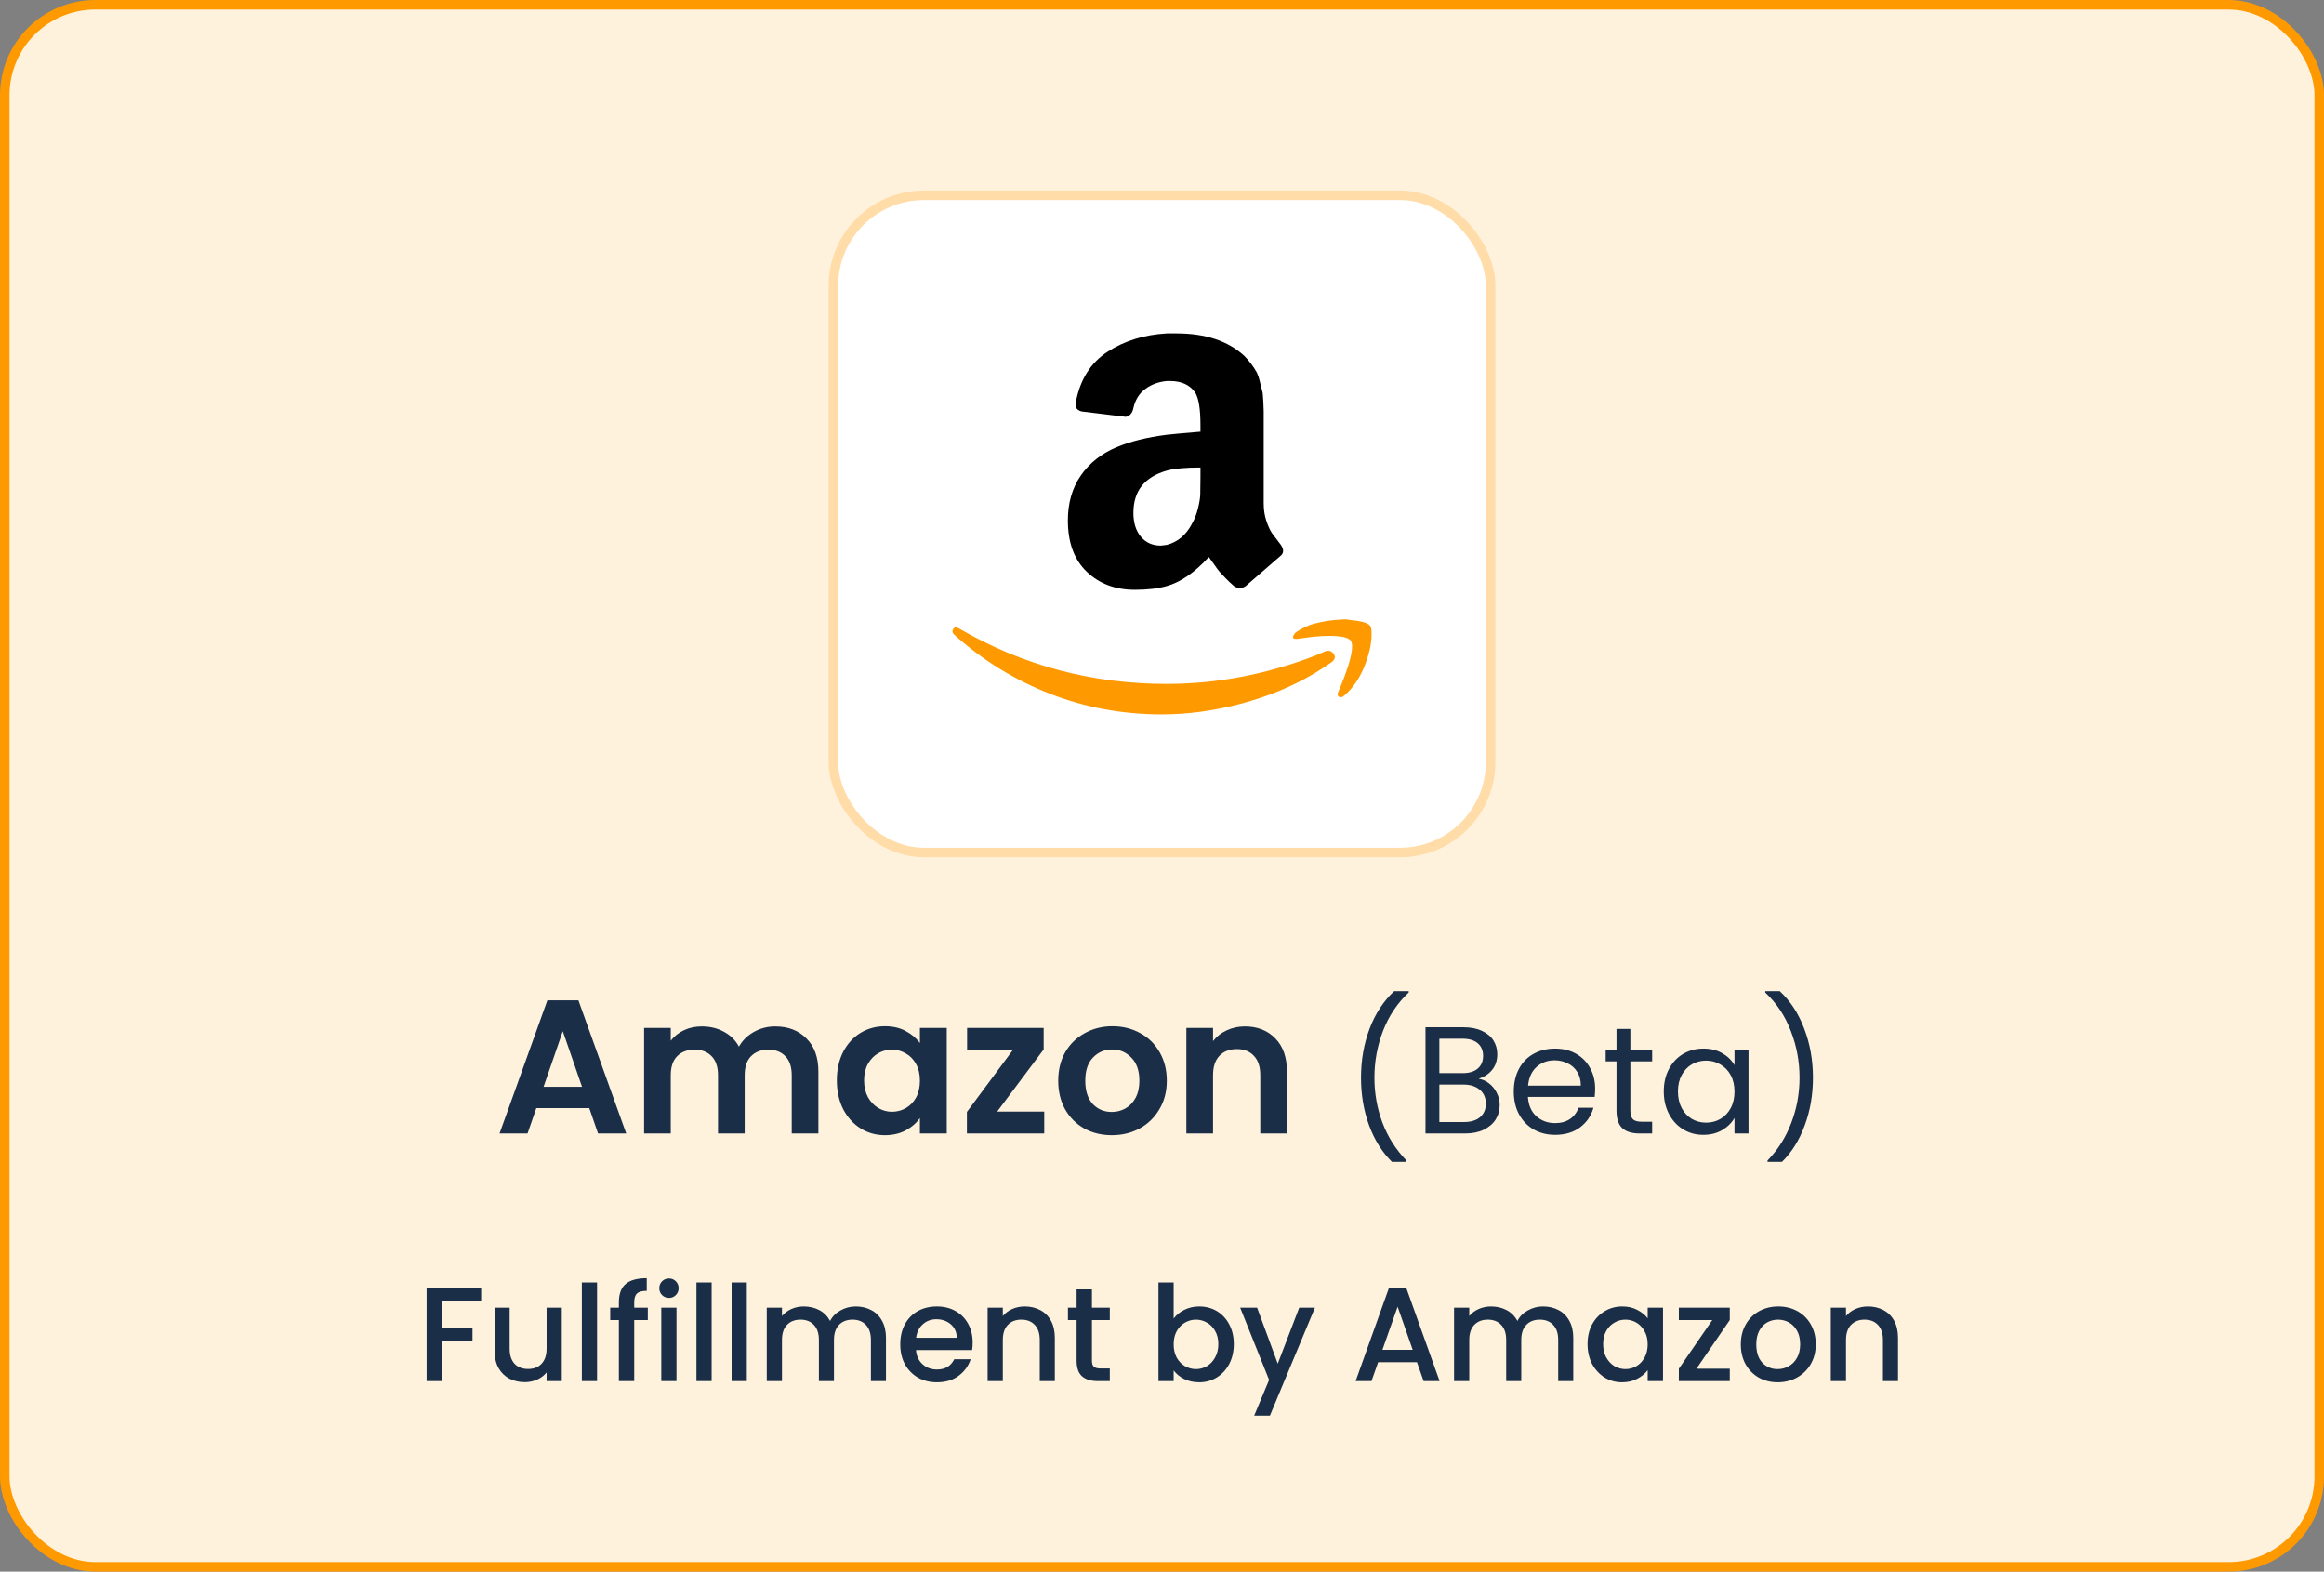
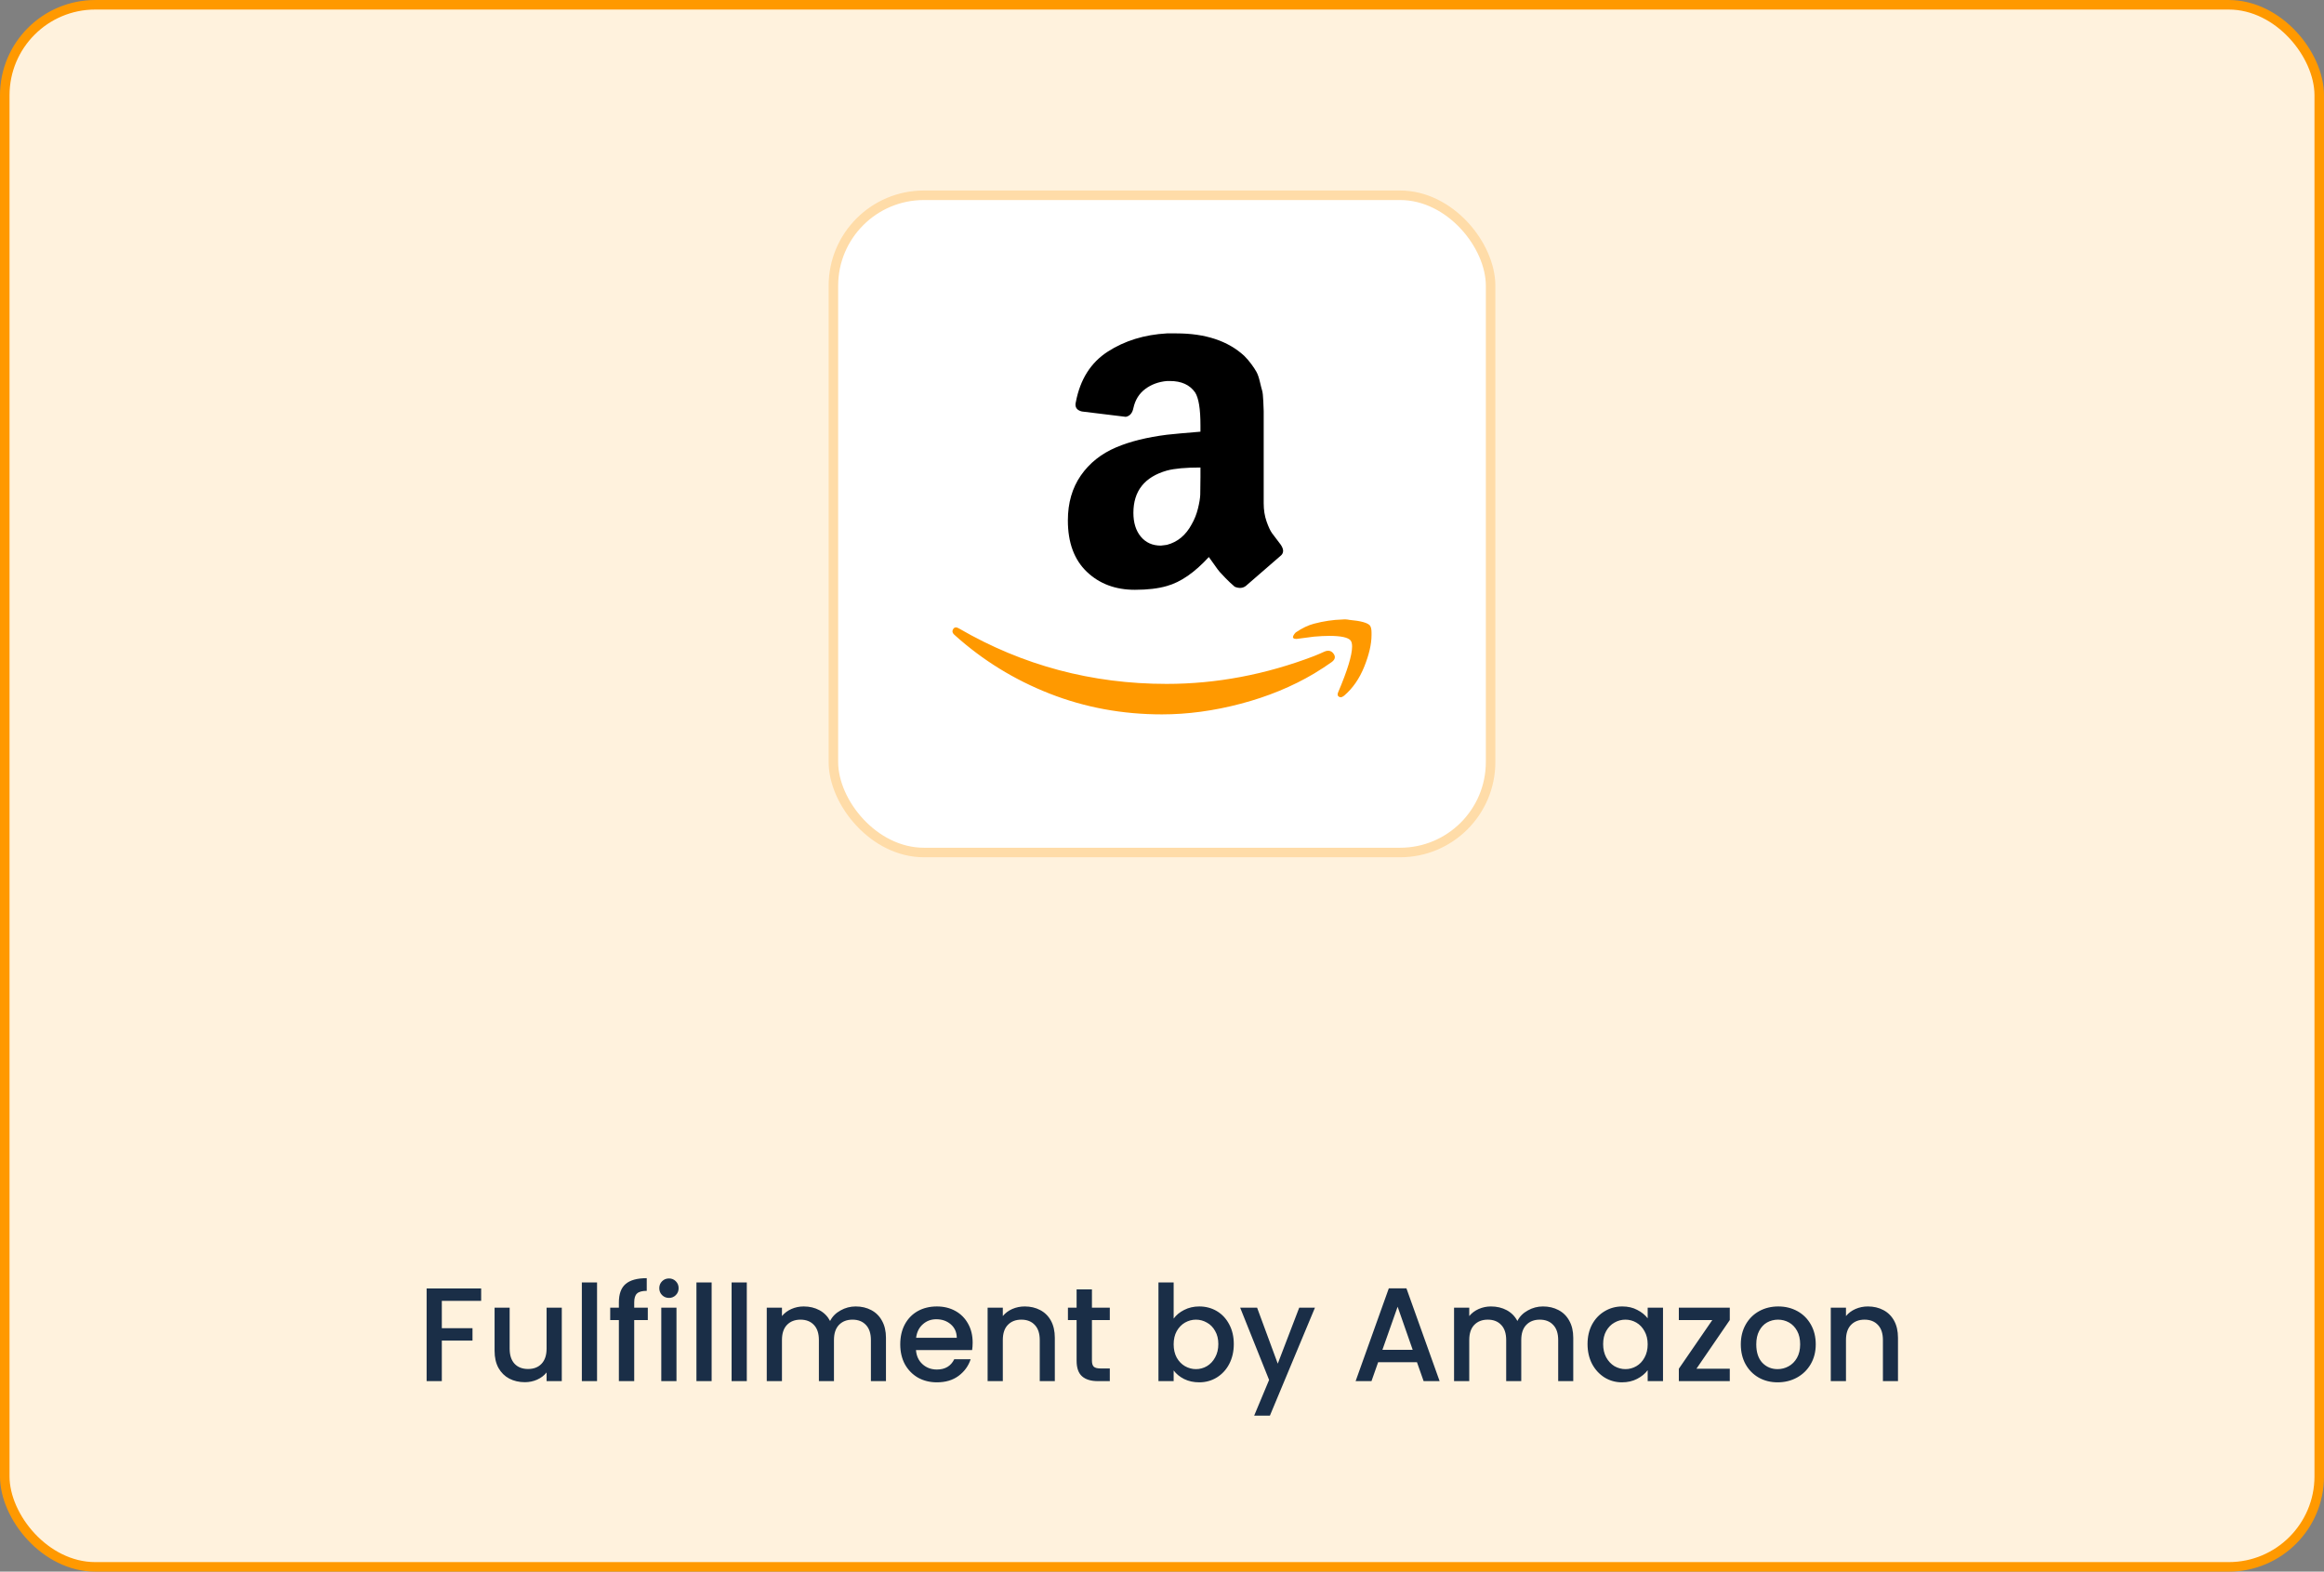
<svg xmlns="http://www.w3.org/2000/svg" width="244" height="165" viewBox="0 0 244 165" fill="none">
  <rect x="0" y="0" width="244" height="165" fill="#808080" stroke="none" />
  <rect x="0.5" y="0.502" width="243" height="164" rx="9.5" fill="#FFF2DD" />
  <rect x="0.5" y="0.502" width="243" height="164" rx="9.5" stroke="#FF9900" />
  <rect x="87.5" y="20.502" width="69" height="69" rx="9.5" fill="white" />
  <rect x="87.5" y="20.502" width="69" height="69" rx="9.5" stroke="#FFDCA8" />
  <path d="M112.117 54.642C112.117 52.802 112.571 51.229 113.477 49.922C114.384 48.615 115.624 47.629 117.197 46.962C118.637 46.349 120.41 45.909 122.517 45.642C123.237 45.562 124.41 45.455 126.037 45.322V44.642C126.037 42.935 125.851 41.789 125.477 41.202C124.917 40.402 124.037 40.002 122.837 40.002H122.517C121.637 40.082 120.877 40.362 120.237 40.842C119.597 41.322 119.184 41.988 118.997 42.842C118.89 43.375 118.624 43.682 118.197 43.762L113.597 43.202C113.144 43.095 112.917 42.855 112.917 42.482C112.917 42.402 112.93 42.308 112.957 42.202C113.41 39.829 114.523 38.069 116.297 36.922C118.07 35.776 120.144 35.136 122.517 35.002H123.517C126.557 35.002 128.93 35.789 130.638 37.362C130.905 37.63 131.153 37.917 131.377 38.222C131.603 38.528 131.784 38.802 131.917 39.042C132.05 39.282 132.171 39.629 132.277 40.081C132.384 40.535 132.463 40.849 132.518 41.022C132.571 41.195 132.611 41.568 132.637 42.142C132.664 42.715 132.677 43.055 132.677 43.162V52.842C132.677 53.535 132.777 54.168 132.977 54.742C133.177 55.315 133.371 55.728 133.557 55.982C133.743 56.235 134.05 56.642 134.477 57.201C134.637 57.442 134.717 57.655 134.717 57.842C134.717 58.055 134.61 58.241 134.396 58.401C132.183 60.322 130.984 61.362 130.797 61.522C130.477 61.762 130.09 61.788 129.636 61.602C129.264 61.281 128.937 60.975 128.657 60.682C128.377 60.389 128.177 60.175 128.057 60.042C127.937 59.909 127.743 59.649 127.477 59.262C127.211 58.875 127.023 58.615 126.917 58.482C125.424 60.109 123.957 61.122 122.517 61.522C121.61 61.788 120.49 61.922 119.157 61.922C117.104 61.922 115.417 61.288 114.097 60.022C112.777 58.755 112.117 56.962 112.117 54.642ZM118.997 53.842C118.997 54.882 119.257 55.715 119.777 56.342C120.297 56.968 120.997 57.282 121.877 57.282C121.957 57.282 122.07 57.269 122.217 57.242C122.363 57.215 122.464 57.202 122.517 57.202C123.637 56.909 124.504 56.189 125.117 55.042C125.411 54.535 125.63 53.982 125.777 53.382C125.924 52.782 126.004 52.295 126.017 51.922C126.03 51.549 126.038 50.935 126.038 50.082V49.082C124.491 49.082 123.318 49.189 122.518 49.402C120.17 50.069 118.997 51.548 118.997 53.842Z" fill="black" />
  <path d="M135.799 66.721C135.853 66.614 135.933 66.508 136.04 66.4C136.706 65.947 137.346 65.641 137.96 65.481C138.973 65.215 139.96 65.068 140.92 65.041C141.187 65.014 141.44 65.028 141.68 65.081C142.88 65.187 143.599 65.388 143.84 65.681C143.946 65.841 143.999 66.081 143.999 66.4V66.681C143.999 67.614 143.746 68.714 143.24 69.981C142.733 71.247 142.026 72.267 141.119 73.041C140.986 73.147 140.866 73.2 140.76 73.2C140.706 73.2 140.653 73.187 140.6 73.16C140.44 73.081 140.4 72.934 140.479 72.72C141.466 70.4 141.959 68.787 141.959 67.88C141.959 67.587 141.906 67.374 141.8 67.24C141.533 66.92 140.787 66.76 139.56 66.76C139.106 66.76 138.573 66.787 137.96 66.84C137.293 66.921 136.68 67 136.12 67.081C135.96 67.081 135.853 67.054 135.799 67C135.746 66.947 135.733 66.894 135.759 66.84C135.759 66.814 135.773 66.774 135.799 66.721ZM100.08 66.041C100.213 65.828 100.426 65.815 100.72 66.001C107.387 69.868 114.64 71.801 122.48 71.801C127.707 71.801 132.867 70.828 137.96 68.881C138.093 68.828 138.286 68.748 138.539 68.641C138.793 68.535 138.973 68.454 139.079 68.401C139.479 68.241 139.793 68.321 140.019 68.641C140.247 68.961 140.173 69.254 139.8 69.521C139.319 69.868 138.706 70.268 137.96 70.721C135.667 72.081 133.106 73.134 130.279 73.881C127.453 74.628 124.693 75.001 122 75.001C117.84 75.001 113.906 74.275 110.2 72.821C106.493 71.368 103.173 69.321 100.24 66.681C100.08 66.548 100 66.414 100 66.281C100 66.201 100.026 66.121 100.08 66.041Z" fill="#FF9900" />
-   <path d="M61.868 116.342H56.308L55.388 119.002H52.448L57.468 105.022H60.728L65.748 119.002H62.788L61.868 116.342ZM61.108 114.102L59.088 108.262L57.068 114.102H61.108ZM81.384 107.762C82.744 107.762 83.838 108.182 84.664 109.022C85.504 109.849 85.924 111.009 85.924 112.502V119.002H83.124V112.882C83.124 112.015 82.904 111.355 82.464 110.902C82.024 110.435 81.424 110.202 80.664 110.202C79.904 110.202 79.297 110.435 78.844 110.902C78.404 111.355 78.184 112.015 78.184 112.882V119.002H75.384V112.882C75.384 112.015 75.164 111.355 74.724 110.902C74.284 110.435 73.684 110.202 72.924 110.202C72.151 110.202 71.537 110.435 71.084 110.902C70.644 111.355 70.424 112.015 70.424 112.882V119.002H67.624V107.922H70.424V109.262C70.784 108.795 71.244 108.429 71.804 108.162C72.377 107.895 73.004 107.762 73.684 107.762C74.551 107.762 75.324 107.949 76.004 108.322C76.684 108.682 77.211 109.202 77.584 109.882C77.944 109.242 78.464 108.729 79.144 108.342C79.838 107.955 80.584 107.762 81.384 107.762ZM87.861 113.422C87.861 112.302 88.081 111.309 88.521 110.442C88.975 109.575 89.581 108.909 90.341 108.442C91.115 107.975 91.975 107.742 92.921 107.742C93.748 107.742 94.468 107.909 95.081 108.242C95.708 108.575 96.208 108.995 96.581 109.502V107.922H99.401V119.002H96.581V117.382C96.221 117.902 95.721 118.335 95.081 118.682C94.454 119.015 93.728 119.182 92.901 119.182C91.968 119.182 91.115 118.942 90.341 118.462C89.581 117.982 88.975 117.309 88.521 116.442C88.081 115.562 87.861 114.555 87.861 113.422ZM96.581 113.462C96.581 112.782 96.448 112.202 96.181 111.722C95.915 111.229 95.555 110.855 95.101 110.602C94.648 110.335 94.161 110.202 93.641 110.202C93.121 110.202 92.641 110.329 92.201 110.582C91.761 110.835 91.401 111.209 91.121 111.702C90.855 112.182 90.721 112.755 90.721 113.422C90.721 114.089 90.855 114.675 91.121 115.182C91.401 115.675 91.761 116.055 92.201 116.322C92.654 116.589 93.135 116.722 93.641 116.722C94.161 116.722 94.648 116.595 95.101 116.342C95.555 116.075 95.915 115.702 96.181 115.222C96.448 114.729 96.581 114.142 96.581 113.462ZM104.696 116.702H109.636V119.002H101.516V116.742L106.356 110.222H101.536V107.922H109.576V110.182L104.696 116.702ZM116.724 119.182C115.657 119.182 114.697 118.949 113.844 118.482C112.99 118.002 112.317 117.329 111.824 116.462C111.344 115.595 111.104 114.595 111.104 113.462C111.104 112.329 111.35 111.329 111.844 110.462C112.35 109.595 113.037 108.929 113.904 108.462C114.77 107.982 115.737 107.742 116.804 107.742C117.87 107.742 118.837 107.982 119.704 108.462C120.57 108.929 121.25 109.595 121.744 110.462C122.25 111.329 122.504 112.329 122.504 113.462C122.504 114.595 122.244 115.595 121.724 116.462C121.217 117.329 120.524 118.002 119.644 118.482C118.777 118.949 117.804 119.182 116.724 119.182ZM116.724 116.742C117.23 116.742 117.704 116.622 118.144 116.382C118.597 116.129 118.957 115.755 119.224 115.262C119.49 114.769 119.624 114.169 119.624 113.462C119.624 112.409 119.344 111.602 118.784 111.042C118.237 110.469 117.564 110.182 116.764 110.182C115.964 110.182 115.29 110.469 114.744 111.042C114.21 111.602 113.944 112.409 113.944 113.462C113.944 114.515 114.204 115.329 114.724 115.902C115.257 116.462 115.924 116.742 116.724 116.742ZM130.698 107.762C132.018 107.762 133.084 108.182 133.898 109.022C134.711 109.849 135.118 111.009 135.118 112.502V119.002H132.318V112.882C132.318 112.002 132.098 111.329 131.658 110.862C131.218 110.382 130.618 110.142 129.858 110.142C129.084 110.142 128.471 110.382 128.018 110.862C127.578 111.329 127.358 112.002 127.358 112.882V119.002H124.558V107.922H127.358V109.302C127.731 108.822 128.204 108.449 128.778 108.182C129.364 107.902 130.004 107.762 130.698 107.762ZM146.142 121.978C145.118 120.975 144.318 119.701 143.742 118.154C143.177 116.607 142.894 114.938 142.894 113.146C142.894 111.311 143.193 109.599 143.79 108.01C144.398 106.41 145.262 105.093 146.382 104.058H147.902V104.202C146.707 105.322 145.806 106.671 145.198 108.25C144.601 109.818 144.302 111.45 144.302 113.146C144.302 114.799 144.585 116.378 145.15 117.882C145.726 119.386 146.563 120.703 147.662 121.834V121.978H146.142ZM155.248 113.258C155.653 113.322 156.021 113.487 156.352 113.754C156.693 114.021 156.96 114.351 157.152 114.746C157.354 115.141 157.456 115.562 157.456 116.01C157.456 116.575 157.312 117.087 157.024 117.546C156.736 117.994 156.314 118.351 155.76 118.618C155.216 118.874 154.57 119.002 153.824 119.002H149.664V107.85H153.664C154.421 107.85 155.066 107.978 155.6 108.234C156.133 108.479 156.533 108.815 156.8 109.242C157.066 109.669 157.2 110.149 157.2 110.682C157.2 111.343 157.018 111.893 156.656 112.33C156.304 112.757 155.834 113.066 155.248 113.258ZM151.12 112.666H153.568C154.25 112.666 154.778 112.506 155.152 112.186C155.525 111.866 155.712 111.423 155.712 110.858C155.712 110.293 155.525 109.85 155.152 109.53C154.778 109.21 154.24 109.05 153.536 109.05H151.12V112.666ZM153.696 117.802C154.421 117.802 154.986 117.631 155.392 117.29C155.797 116.949 156 116.474 156 115.866C156 115.247 155.786 114.762 155.36 114.41C154.933 114.047 154.362 113.866 153.648 113.866H151.12V117.802H153.696ZM167.476 114.282C167.476 114.559 167.46 114.853 167.428 115.162H160.42C160.473 116.026 160.767 116.703 161.3 117.194C161.844 117.674 162.5 117.914 163.268 117.914C163.897 117.914 164.42 117.77 164.836 117.482C165.263 117.183 165.561 116.789 165.732 116.298H167.3C167.065 117.141 166.596 117.829 165.892 118.362C165.188 118.885 164.313 119.146 163.268 119.146C162.436 119.146 161.689 118.959 161.028 118.586C160.377 118.213 159.865 117.685 159.492 117.002C159.119 116.309 158.932 115.509 158.932 114.602C158.932 113.695 159.113 112.901 159.476 112.218C159.839 111.535 160.345 111.013 160.996 110.65C161.657 110.277 162.415 110.09 163.268 110.09C164.1 110.09 164.836 110.271 165.476 110.634C166.116 110.997 166.607 111.498 166.948 112.138C167.3 112.767 167.476 113.482 167.476 114.282ZM165.972 113.978C165.972 113.423 165.849 112.949 165.604 112.554C165.359 112.149 165.023 111.845 164.596 111.642C164.18 111.429 163.716 111.322 163.204 111.322C162.468 111.322 161.839 111.557 161.316 112.026C160.804 112.495 160.511 113.146 160.436 113.978H165.972ZM171.174 111.434V116.602C171.174 117.029 171.265 117.333 171.446 117.514C171.627 117.685 171.942 117.77 172.39 117.77H173.462V119.002H172.15C171.339 119.002 170.731 118.815 170.326 118.442C169.921 118.069 169.718 117.455 169.718 116.602V111.434H168.582V110.234H169.718V108.026H171.174V110.234H173.462V111.434H171.174ZM174.682 114.586C174.682 113.69 174.863 112.906 175.226 112.234C175.589 111.551 176.085 111.023 176.714 110.65C177.354 110.277 178.063 110.09 178.842 110.09C179.61 110.09 180.277 110.255 180.842 110.586C181.407 110.917 181.829 111.333 182.106 111.834V110.234H183.578V119.002H182.106V117.37C181.818 117.882 181.386 118.309 180.81 118.65C180.245 118.981 179.583 119.146 178.826 119.146C178.047 119.146 177.343 118.954 176.714 118.57C176.085 118.186 175.589 117.647 175.226 116.954C174.863 116.261 174.682 115.471 174.682 114.586ZM182.106 114.602C182.106 113.941 181.973 113.365 181.706 112.874C181.439 112.383 181.077 112.01 180.618 111.754C180.17 111.487 179.674 111.354 179.13 111.354C178.586 111.354 178.09 111.482 177.642 111.738C177.194 111.994 176.837 112.367 176.57 112.858C176.303 113.349 176.17 113.925 176.17 114.586C176.17 115.258 176.303 115.845 176.57 116.346C176.837 116.837 177.194 117.215 177.642 117.482C178.09 117.738 178.586 117.866 179.13 117.866C179.674 117.866 180.17 117.738 180.618 117.482C181.077 117.215 181.439 116.837 181.706 116.346C181.973 115.845 182.106 115.263 182.106 114.602ZM185.575 121.978V121.834C186.673 120.703 187.505 119.386 188.071 117.882C188.647 116.378 188.935 114.799 188.935 113.146C188.935 111.45 188.631 109.818 188.023 108.25C187.425 106.671 186.529 105.322 185.335 104.202V104.058H186.855C187.975 105.093 188.833 106.41 189.431 108.01C190.039 109.599 190.343 111.311 190.343 113.146C190.343 114.938 190.055 116.607 189.479 118.154C188.913 119.701 188.119 120.975 187.095 121.978H185.575Z" fill="#1A2E47" />
  <path d="M50.518 135.272V136.574H46.388V139.444H49.608V140.746H46.388V145.002H44.792V135.272H50.518ZM58.983 137.288V145.002H57.387V144.092C57.135 144.409 56.804 144.661 56.393 144.848C55.992 145.025 55.563 145.114 55.105 145.114C54.499 145.114 53.953 144.988 53.467 144.736C52.991 144.484 52.613 144.111 52.333 143.616C52.063 143.121 51.927 142.524 51.927 141.824V137.288H53.509V141.586C53.509 142.277 53.682 142.809 54.027 143.182C54.373 143.546 54.844 143.728 55.441 143.728C56.039 143.728 56.51 143.546 56.855 143.182C57.21 142.809 57.387 142.277 57.387 141.586V137.288H58.983ZM62.685 134.642V145.002H61.089V134.642H62.685ZM68.014 138.59H66.587V145.002H64.977V138.59H64.067V137.288H64.977V136.742C64.977 135.855 65.21 135.211 65.677 134.81C66.153 134.399 66.894 134.194 67.903 134.194V135.524C67.417 135.524 67.076 135.617 66.88 135.804C66.684 135.981 66.587 136.294 66.587 136.742V137.288H68.014V138.59ZM70.241 136.266C69.952 136.266 69.709 136.168 69.513 135.972C69.317 135.776 69.219 135.533 69.219 135.244C69.219 134.955 69.317 134.712 69.513 134.516C69.709 134.32 69.952 134.222 70.241 134.222C70.521 134.222 70.759 134.32 70.955 134.516C71.151 134.712 71.249 134.955 71.249 135.244C71.249 135.533 71.151 135.776 70.955 135.972C70.759 136.168 70.521 136.266 70.241 136.266ZM71.025 137.288V145.002H69.429V137.288H71.025ZM74.716 134.642V145.002H73.12V134.642H74.716ZM78.408 134.642V145.002H76.812V134.642H78.408ZM89.841 137.162C90.448 137.162 90.989 137.288 91.465 137.54C91.951 137.792 92.329 138.165 92.599 138.66C92.879 139.155 93.019 139.752 93.019 140.452V145.002H91.437V140.69C91.437 139.999 91.264 139.472 90.919 139.108C90.574 138.735 90.103 138.548 89.505 138.548C88.908 138.548 88.432 138.735 88.077 139.108C87.732 139.472 87.559 139.999 87.559 140.69V145.002H85.977V140.69C85.977 139.999 85.805 139.472 85.459 139.108C85.114 138.735 84.642 138.548 84.045 138.548C83.448 138.548 82.972 138.735 82.617 139.108C82.272 139.472 82.099 139.999 82.099 140.69V145.002H80.503V137.288H82.099V138.17C82.361 137.853 82.692 137.605 83.093 137.428C83.495 137.251 83.924 137.162 84.381 137.162C84.997 137.162 85.548 137.293 86.033 137.554C86.519 137.815 86.892 138.193 87.153 138.688C87.386 138.221 87.751 137.853 88.245 137.582C88.74 137.302 89.272 137.162 89.841 137.162ZM102.12 140.956C102.12 141.245 102.101 141.507 102.064 141.74H96.17C96.217 142.356 96.445 142.851 96.856 143.224C97.267 143.597 97.771 143.784 98.368 143.784C99.227 143.784 99.833 143.425 100.188 142.706H101.91C101.677 143.415 101.252 143.999 100.636 144.456C100.029 144.904 99.273 145.128 98.368 145.128C97.631 145.128 96.968 144.965 96.38 144.638C95.801 144.302 95.344 143.835 95.008 143.238C94.681 142.631 94.518 141.931 94.518 141.138C94.518 140.345 94.677 139.649 94.994 139.052C95.321 138.445 95.773 137.979 96.352 137.652C96.94 137.325 97.612 137.162 98.368 137.162C99.096 137.162 99.745 137.321 100.314 137.638C100.883 137.955 101.327 138.403 101.644 138.982C101.961 139.551 102.12 140.209 102.12 140.956ZM100.454 140.452C100.445 139.864 100.235 139.393 99.824 139.038C99.413 138.683 98.905 138.506 98.298 138.506C97.747 138.506 97.276 138.683 96.884 139.038C96.492 139.383 96.259 139.855 96.184 140.452H100.454ZM107.583 137.162C108.189 137.162 108.731 137.288 109.207 137.54C109.692 137.792 110.07 138.165 110.341 138.66C110.611 139.155 110.747 139.752 110.747 140.452V145.002H109.165V140.69C109.165 139.999 108.992 139.472 108.647 139.108C108.301 138.735 107.83 138.548 107.233 138.548C106.635 138.548 106.159 138.735 105.805 139.108C105.459 139.472 105.287 139.999 105.287 140.69V145.002H103.691V137.288H105.287V138.17C105.548 137.853 105.879 137.605 106.281 137.428C106.691 137.251 107.125 137.162 107.583 137.162ZM114.644 138.59V142.86C114.644 143.149 114.71 143.359 114.84 143.49C114.98 143.611 115.214 143.672 115.54 143.672H116.52V145.002H115.26C114.542 145.002 113.991 144.834 113.608 144.498C113.226 144.162 113.034 143.616 113.034 142.86V138.59H112.124V137.288H113.034V135.37H114.644V137.288H116.52V138.59H114.644ZM123.224 138.436C123.495 138.063 123.863 137.759 124.33 137.526C124.806 137.283 125.333 137.162 125.912 137.162C126.593 137.162 127.209 137.325 127.76 137.652C128.311 137.979 128.745 138.445 129.062 139.052C129.379 139.649 129.538 140.335 129.538 141.11C129.538 141.885 129.379 142.58 129.062 143.196C128.745 143.803 128.306 144.279 127.746 144.624C127.195 144.96 126.584 145.128 125.912 145.128C125.315 145.128 124.783 145.011 124.316 144.778C123.859 144.545 123.495 144.246 123.224 143.882V145.002H121.628V134.642H123.224V138.436ZM127.914 141.11C127.914 140.578 127.802 140.121 127.578 139.738C127.363 139.346 127.074 139.052 126.71 138.856C126.355 138.651 125.973 138.548 125.562 138.548C125.161 138.548 124.778 138.651 124.414 138.856C124.059 139.061 123.77 139.36 123.546 139.752C123.331 140.144 123.224 140.606 123.224 141.138C123.224 141.67 123.331 142.137 123.546 142.538C123.77 142.93 124.059 143.229 124.414 143.434C124.778 143.639 125.161 143.742 125.562 143.742C125.973 143.742 126.355 143.639 126.71 143.434C127.074 143.219 127.363 142.911 127.578 142.51C127.802 142.109 127.914 141.642 127.914 141.11ZM138.06 137.288L133.328 148.628H131.676L133.244 144.876L130.206 137.288H131.984L134.154 143.168L136.408 137.288H138.06ZM148.768 143.014H144.694L143.994 145.002H142.328L145.814 135.258H147.662L151.148 145.002H149.468L148.768 143.014ZM148.32 141.712L146.738 137.19L145.142 141.712H148.32ZM162.001 137.162C162.608 137.162 163.149 137.288 163.625 137.54C164.111 137.792 164.489 138.165 164.759 138.66C165.039 139.155 165.179 139.752 165.179 140.452V145.002H163.597V140.69C163.597 139.999 163.425 139.472 163.079 139.108C162.734 138.735 162.263 138.548 161.665 138.548C161.068 138.548 160.592 138.735 160.237 139.108C159.892 139.472 159.719 139.999 159.719 140.69V145.002H158.137V140.69C158.137 139.999 157.965 139.472 157.619 139.108C157.274 138.735 156.803 138.548 156.205 138.548C155.608 138.548 155.132 138.735 154.777 139.108C154.432 139.472 154.259 139.999 154.259 140.69V145.002H152.663V137.288H154.259V138.17C154.521 137.853 154.852 137.605 155.253 137.428C155.655 137.251 156.084 137.162 156.541 137.162C157.157 137.162 157.708 137.293 158.193 137.554C158.679 137.815 159.052 138.193 159.313 138.688C159.547 138.221 159.911 137.853 160.405 137.582C160.9 137.302 161.432 137.162 162.001 137.162ZM166.678 141.11C166.678 140.335 166.837 139.649 167.154 139.052C167.481 138.455 167.919 137.993 168.47 137.666C169.03 137.33 169.646 137.162 170.318 137.162C170.925 137.162 171.452 137.283 171.9 137.526C172.357 137.759 172.721 138.053 172.992 138.408V137.288H174.602V145.002H172.992V143.854C172.721 144.218 172.353 144.521 171.886 144.764C171.419 145.007 170.887 145.128 170.29 145.128C169.627 145.128 169.021 144.96 168.47 144.624C167.919 144.279 167.481 143.803 167.154 143.196C166.837 142.58 166.678 141.885 166.678 141.11ZM172.992 141.138C172.992 140.606 172.88 140.144 172.656 139.752C172.441 139.36 172.157 139.061 171.802 138.856C171.447 138.651 171.065 138.548 170.654 138.548C170.243 138.548 169.861 138.651 169.506 138.856C169.151 139.052 168.862 139.346 168.638 139.738C168.423 140.121 168.316 140.578 168.316 141.11C168.316 141.642 168.423 142.109 168.638 142.51C168.862 142.911 169.151 143.219 169.506 143.434C169.87 143.639 170.253 143.742 170.654 143.742C171.065 143.742 171.447 143.639 171.802 143.434C172.157 143.229 172.441 142.93 172.656 142.538C172.88 142.137 172.992 141.67 172.992 141.138ZM178.112 143.7H181.612V145.002H176.264V143.7L179.778 138.59H176.264V137.288H181.612V138.59L178.112 143.7ZM186.634 145.128C185.906 145.128 185.248 144.965 184.66 144.638C184.072 144.302 183.61 143.835 183.274 143.238C182.938 142.631 182.77 141.931 182.77 141.138C182.77 140.354 182.943 139.659 183.288 139.052C183.634 138.445 184.105 137.979 184.702 137.652C185.3 137.325 185.967 137.162 186.704 137.162C187.442 137.162 188.109 137.325 188.706 137.652C189.304 137.979 189.775 138.445 190.12 139.052C190.466 139.659 190.638 140.354 190.638 141.138C190.638 141.922 190.461 142.617 190.106 143.224C189.752 143.831 189.266 144.302 188.65 144.638C188.044 144.965 187.372 145.128 186.634 145.128ZM186.634 143.742C187.045 143.742 187.428 143.644 187.782 143.448C188.146 143.252 188.44 142.958 188.664 142.566C188.888 142.174 189 141.698 189 141.138C189 140.578 188.893 140.107 188.678 139.724C188.464 139.332 188.179 139.038 187.824 138.842C187.47 138.646 187.087 138.548 186.676 138.548C186.266 138.548 185.883 138.646 185.528 138.842C185.183 139.038 184.908 139.332 184.702 139.724C184.497 140.107 184.394 140.578 184.394 141.138C184.394 141.969 184.604 142.613 185.024 143.07C185.454 143.518 185.99 143.742 186.634 143.742ZM196.108 137.162C196.715 137.162 197.256 137.288 197.732 137.54C198.217 137.792 198.595 138.165 198.866 138.66C199.137 139.155 199.272 139.752 199.272 140.452V145.002H197.69V140.69C197.69 139.999 197.517 139.472 197.172 139.108C196.827 138.735 196.355 138.548 195.758 138.548C195.161 138.548 194.685 138.735 194.33 139.108C193.985 139.472 193.812 139.999 193.812 140.69V145.002H192.216V137.288H193.812V138.17C194.073 137.853 194.405 137.605 194.806 137.428C195.217 137.251 195.651 137.162 196.108 137.162Z" fill="#1A2E47" />
</svg>